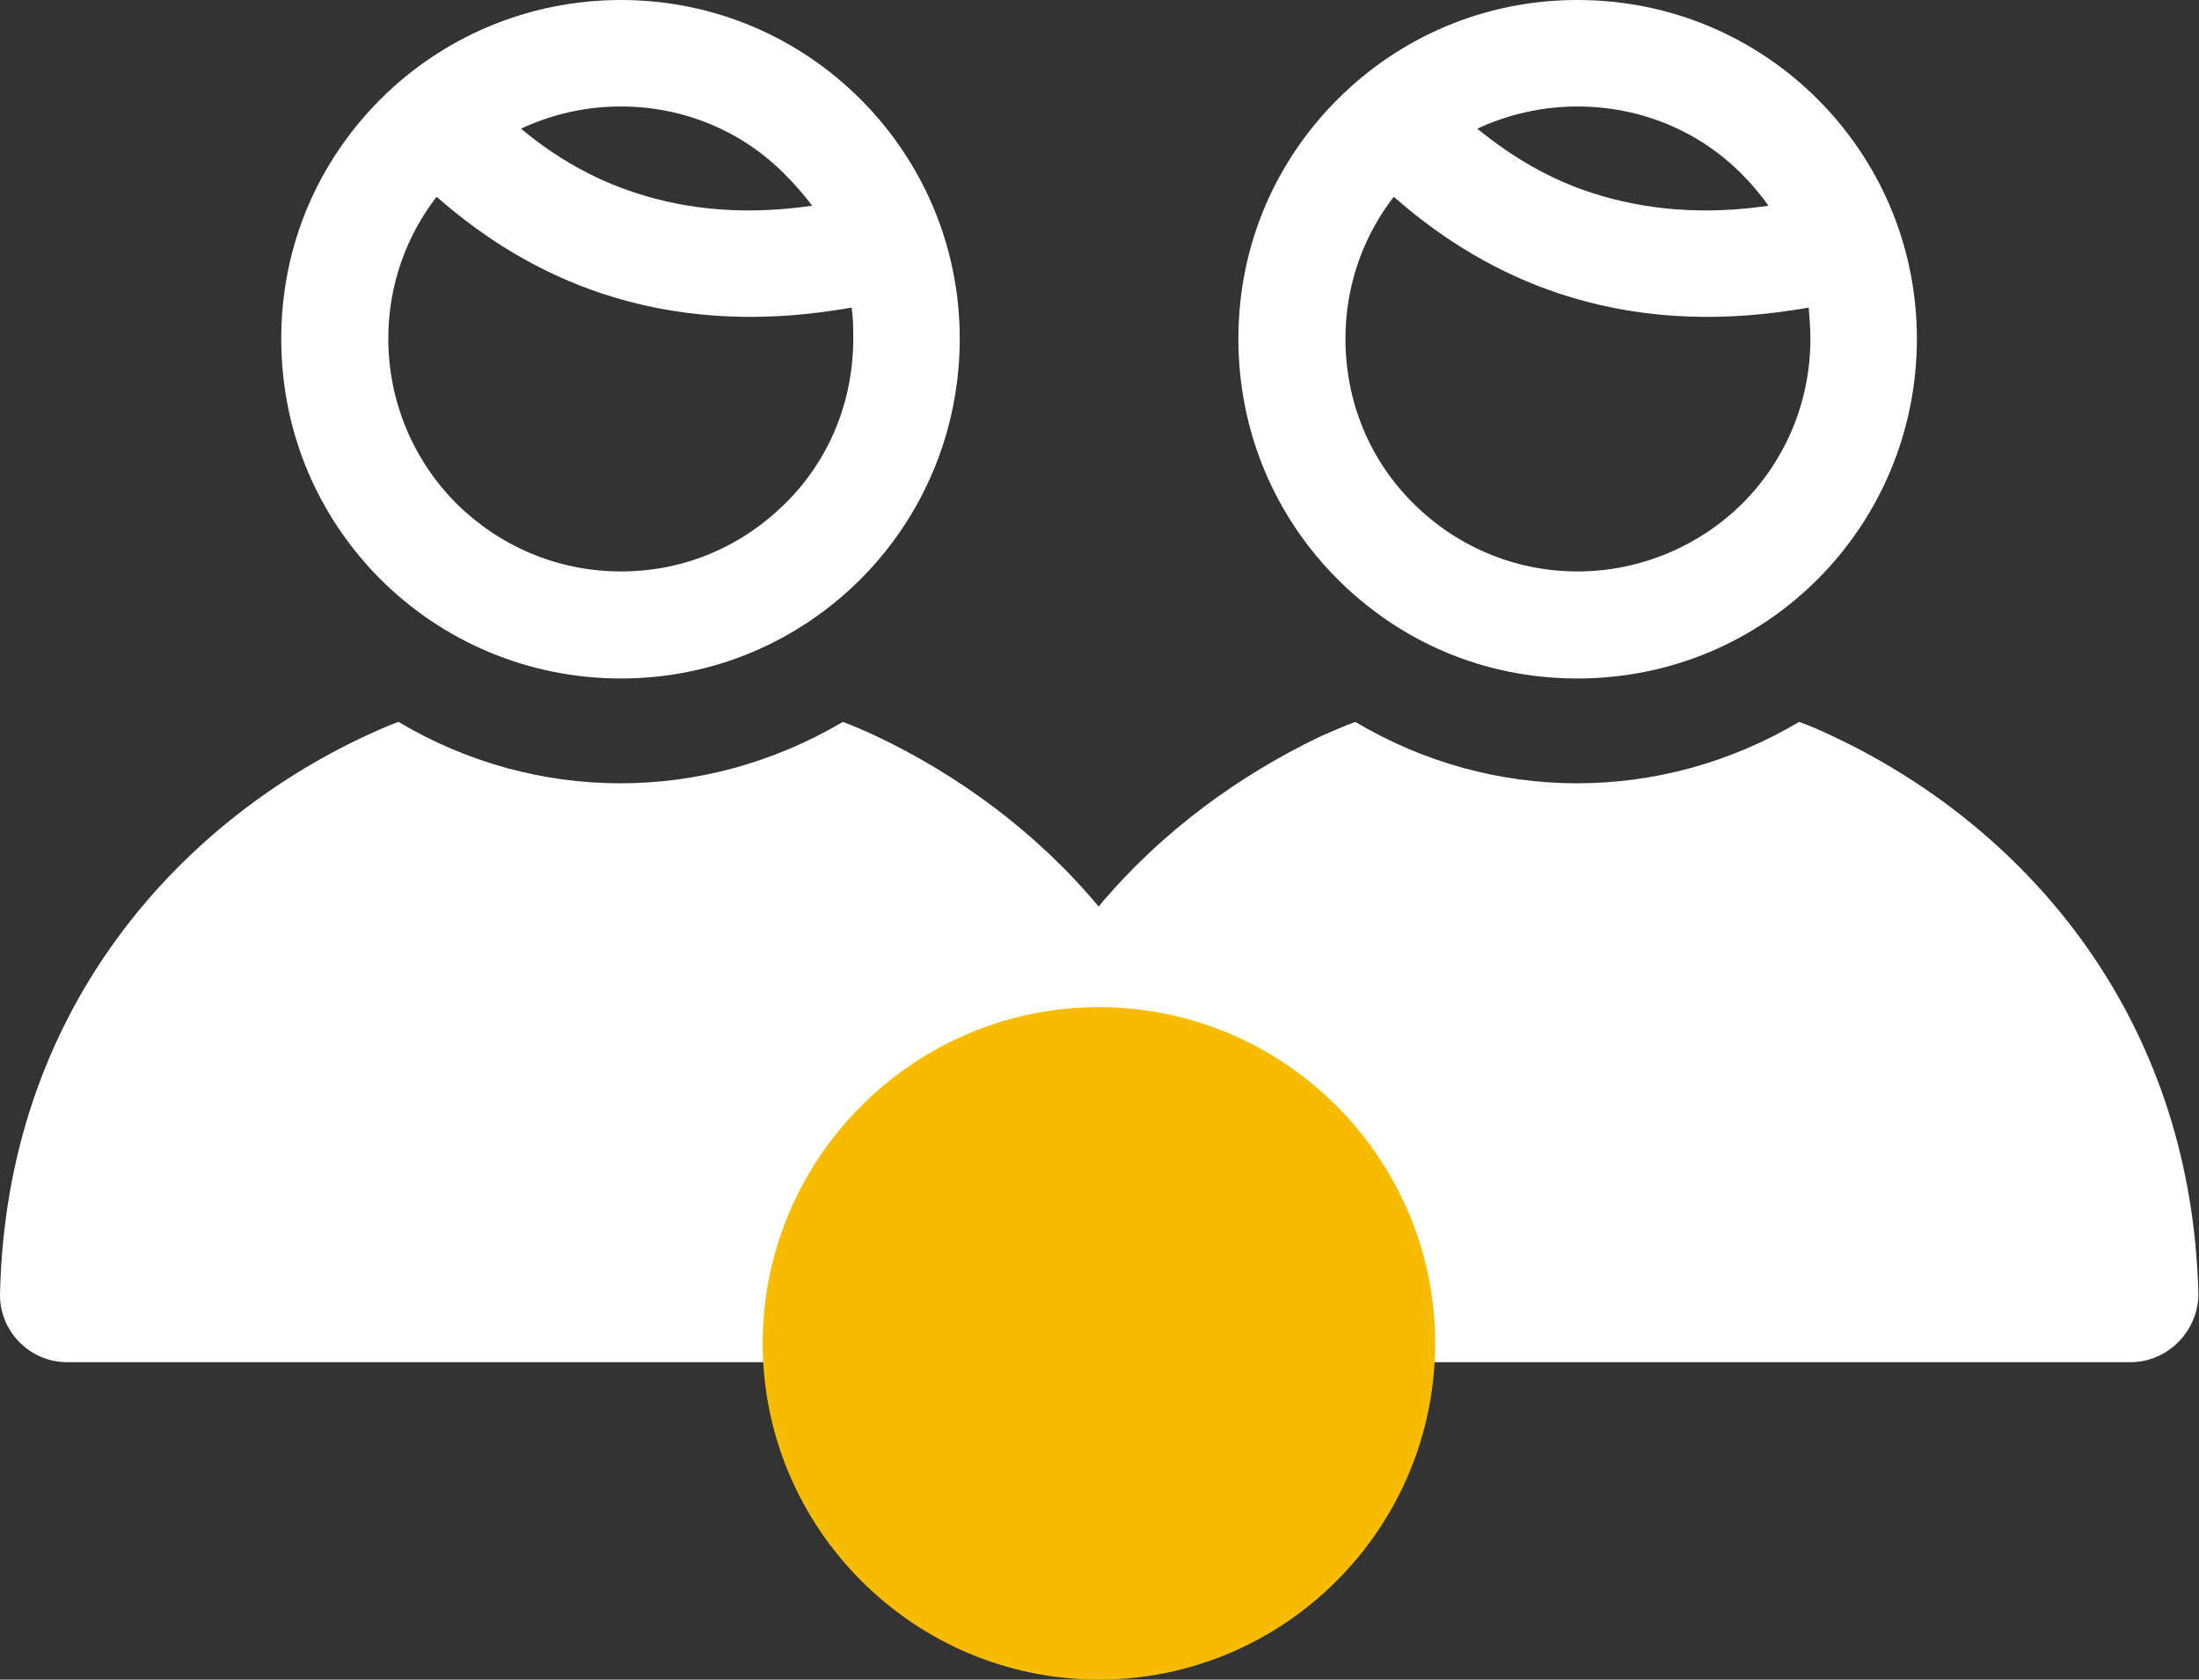
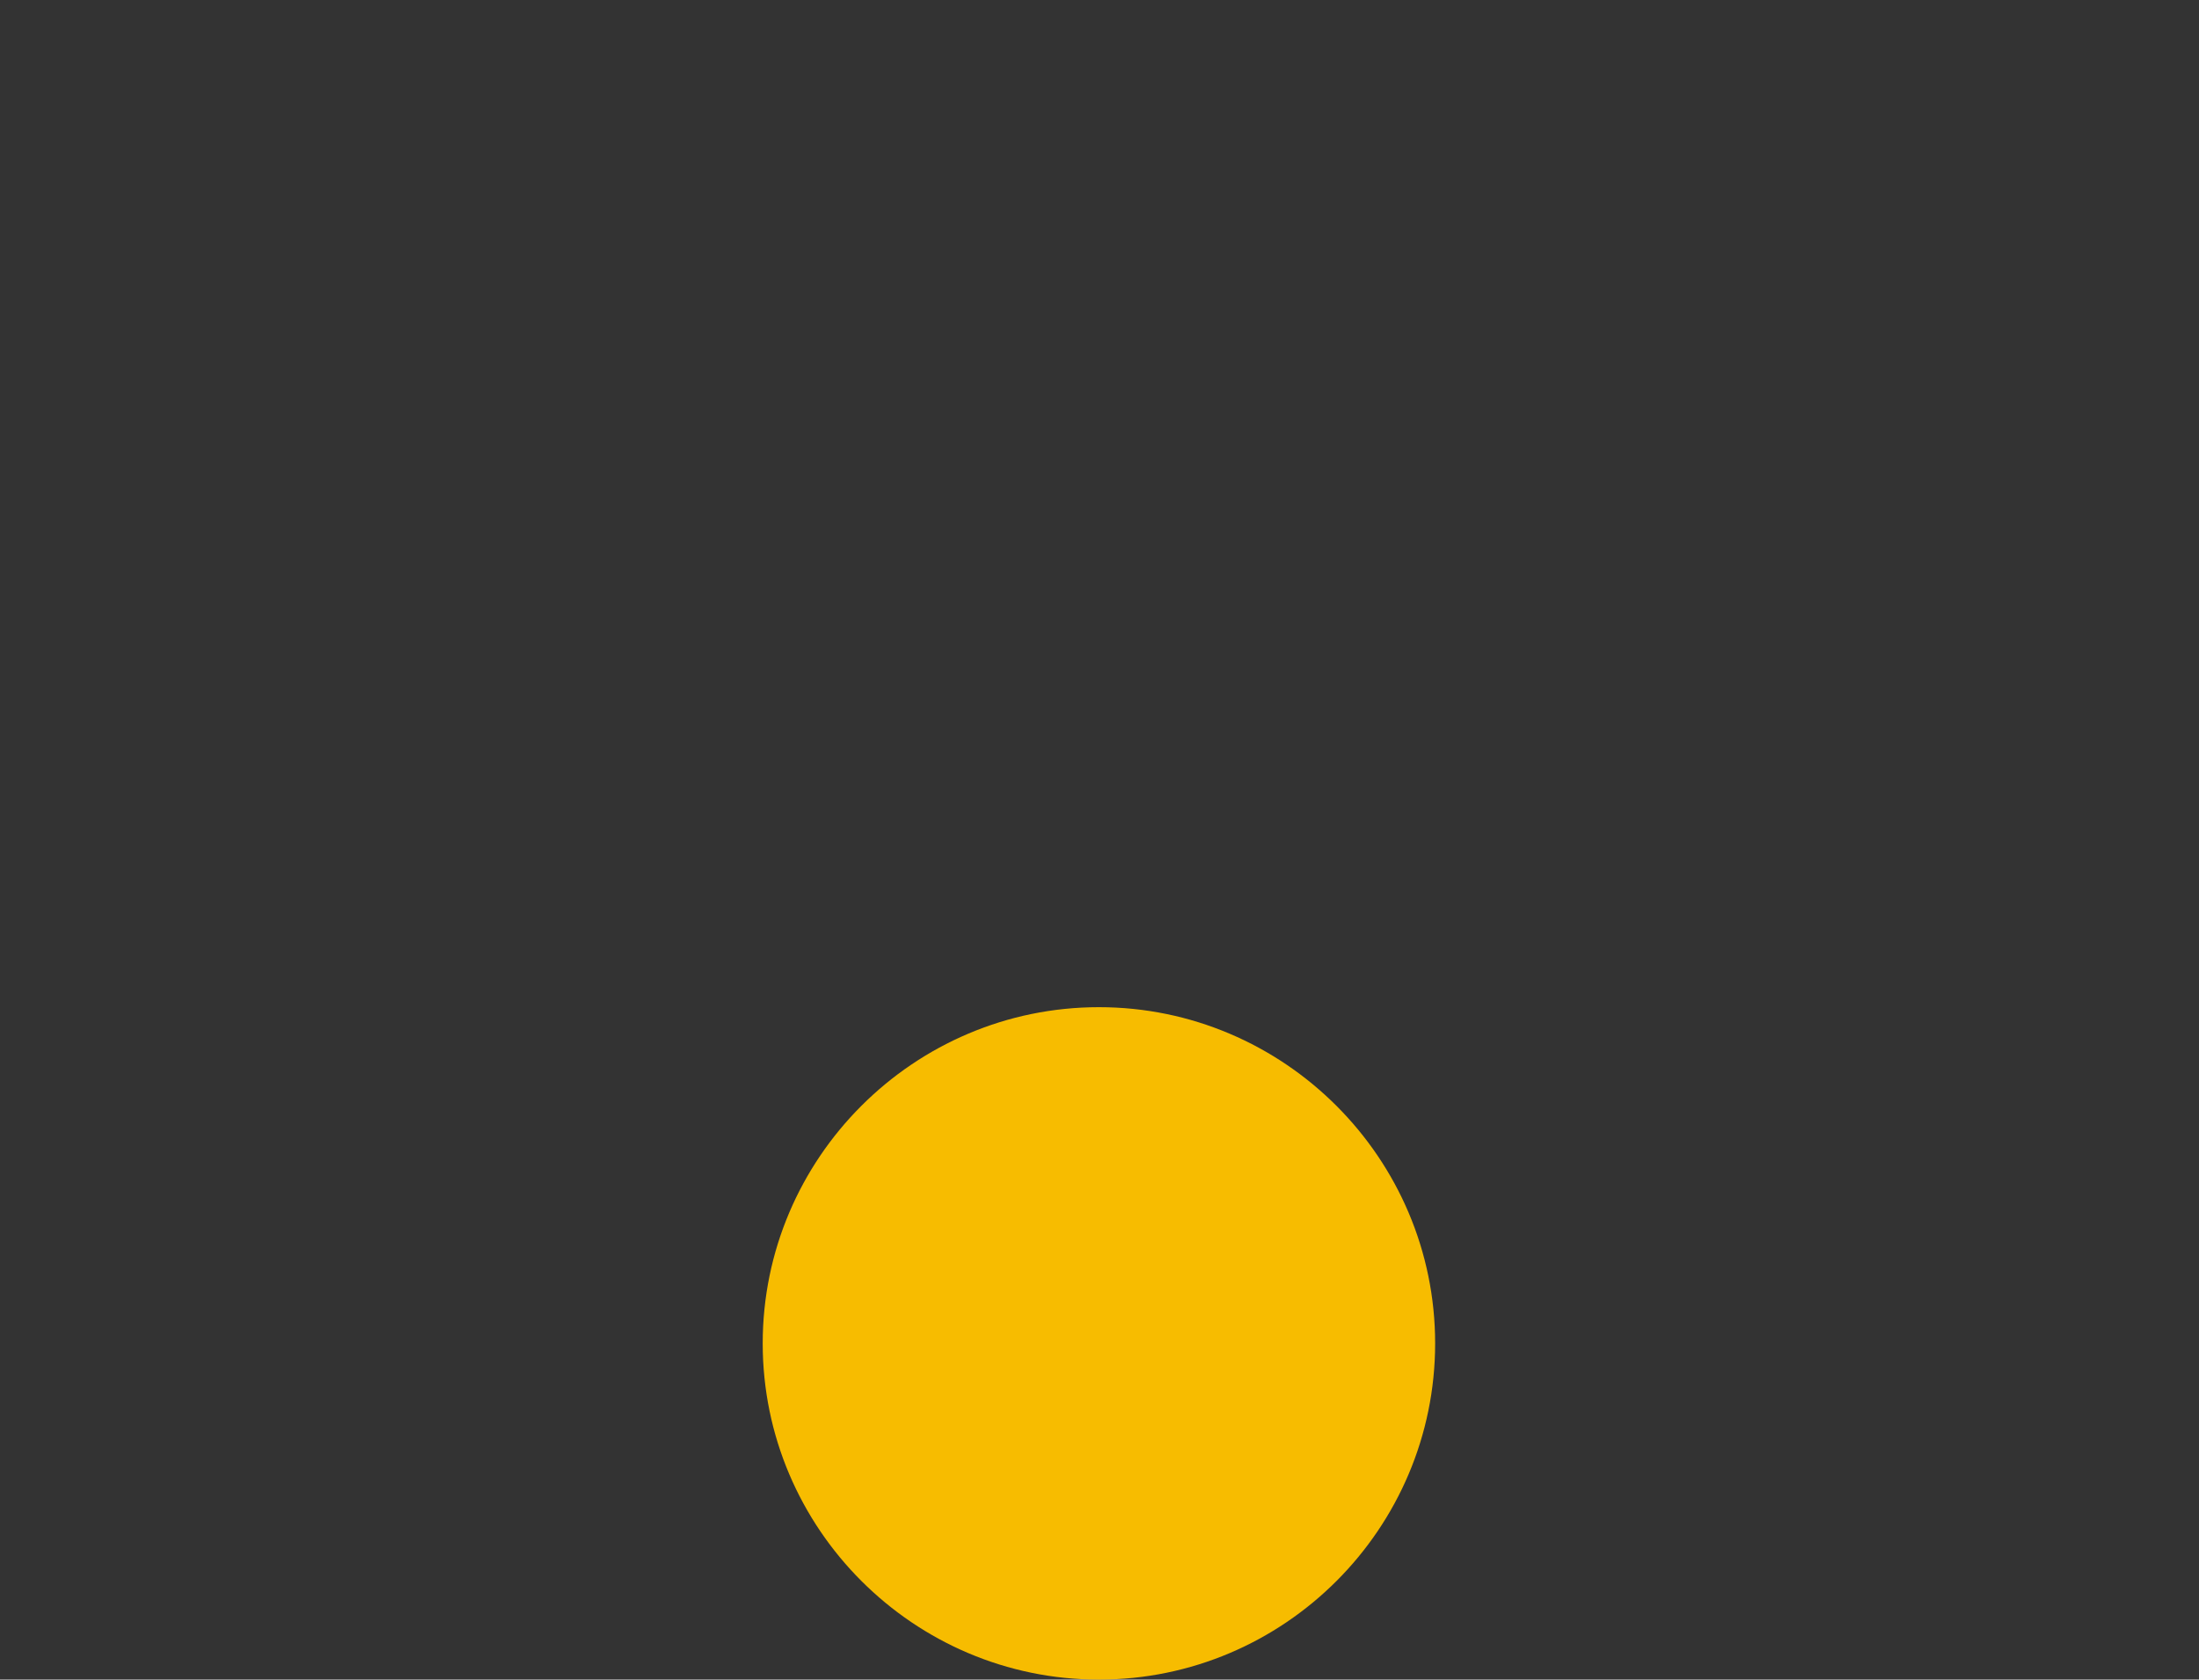
<svg xmlns="http://www.w3.org/2000/svg" id="uuid-17ff914b-873b-4a71-8d87-e51914b27890" width="76" height="58.05" viewBox="0 0 76 58.05">
  <rect x="0" y="0" width="76" height="58.05" fill="#333333" stroke="none" />
  <g id="uuid-d37fcb32-7a81-491b-bb0f-36b8dba02cac">
    <g>
-       <path d="M54.51,0c3.26,0,6.18,1.3,8.31,3.43s3.43,5.05,3.43,8.28-1.3,6.18-3.43,8.31-5.05,3.43-8.31,3.43-6.15-1.3-8.28-3.43-3.43-5.05-3.43-8.31,1.3-6.15,3.43-8.28,5.05-3.43,8.28-3.43h0ZM2.32,47.08c-1.28,0-2.32-1.05-2.32-2.32,.2-9.81,6.15-16.3,12.64-19.33,.37-.17,.74-.34,1.13-.48,4.76,2.83,10.57,2.83,15.36,0,.37,.14,.77,.31,1.13,.48,2.81,1.33,5.53,3.29,7.71,5.9,2.18-2.61,4.9-4.56,7.71-5.9,.4-.17,.77-.34,1.16-.48,4.76,2.83,10.57,2.83,15.34,0,.4,.14,.77,.31,1.13,.48,6.49,3.03,12.44,9.52,12.67,19.33-.03,1.28-1.08,2.32-2.35,2.32H2.32ZM21.46,0c3.23,0,6.15,1.3,8.28,3.43s3.43,5.05,3.43,8.28-1.3,6.18-3.43,8.31-5.05,3.43-8.28,3.43-6.18-1.3-8.31-3.43-3.43-5.05-3.43-8.31,1.3-6.15,3.43-8.28S18.23,0,21.46,0h0Zm7.97,10.63c-.17,.03-.34,.06-.48,.08-2.86,.45-5.61,.28-8.16-.57-2.04-.68-3.94-1.79-5.7-3.34-1.05,1.36-1.67,3.06-1.67,4.9,0,2.24,.91,4.25,2.35,5.7,1.47,1.45,3.46,2.35,5.7,2.35s4.22-.91,5.67-2.35c1.47-1.45,2.35-3.46,2.35-5.7,0-.34,0-.71-.06-1.08h0Zm-11.42-6.18c1.22,1.02,2.55,1.76,3.94,2.21,1.87,.62,3.91,.77,6.12,.45-.28-.37-.6-.74-.94-1.08-1.45-1.47-3.46-2.35-5.67-2.35-1.25,0-2.41,.28-3.46,.77h0Zm44.5,6.18c-.17,.03-.34,.06-.48,.08-2.89,.45-5.61,.28-8.16-.57-2.04-.68-3.94-1.79-5.7-3.34-1.05,1.36-1.67,3.06-1.67,4.9,0,2.24,.88,4.25,2.35,5.7,1.45,1.45,3.46,2.35,5.67,2.35s4.25-.91,5.7-2.35c1.45-1.45,2.35-3.46,2.35-5.7,0-.34-.03-.71-.06-1.08h0Zm-11.45-6.18c1.25,1.02,2.55,1.76,3.94,2.21,1.9,.62,3.94,.77,6.12,.45-.26-.37-.57-.74-.91-1.08-1.45-1.47-3.46-2.35-5.7-2.35-1.22,0-2.41,.28-3.46,.77h0Z" fill="#fff" />
      <path d="M37.98,58.05c6.41,0,11.62-5.22,11.62-11.62s-5.22-11.62-11.62-11.62-11.62,5.22-11.62,11.62,5.22,11.62,11.62,11.62h0Z" fill="#f7bc00" fill-rule="evenodd" />
    </g>
  </g>
</svg>